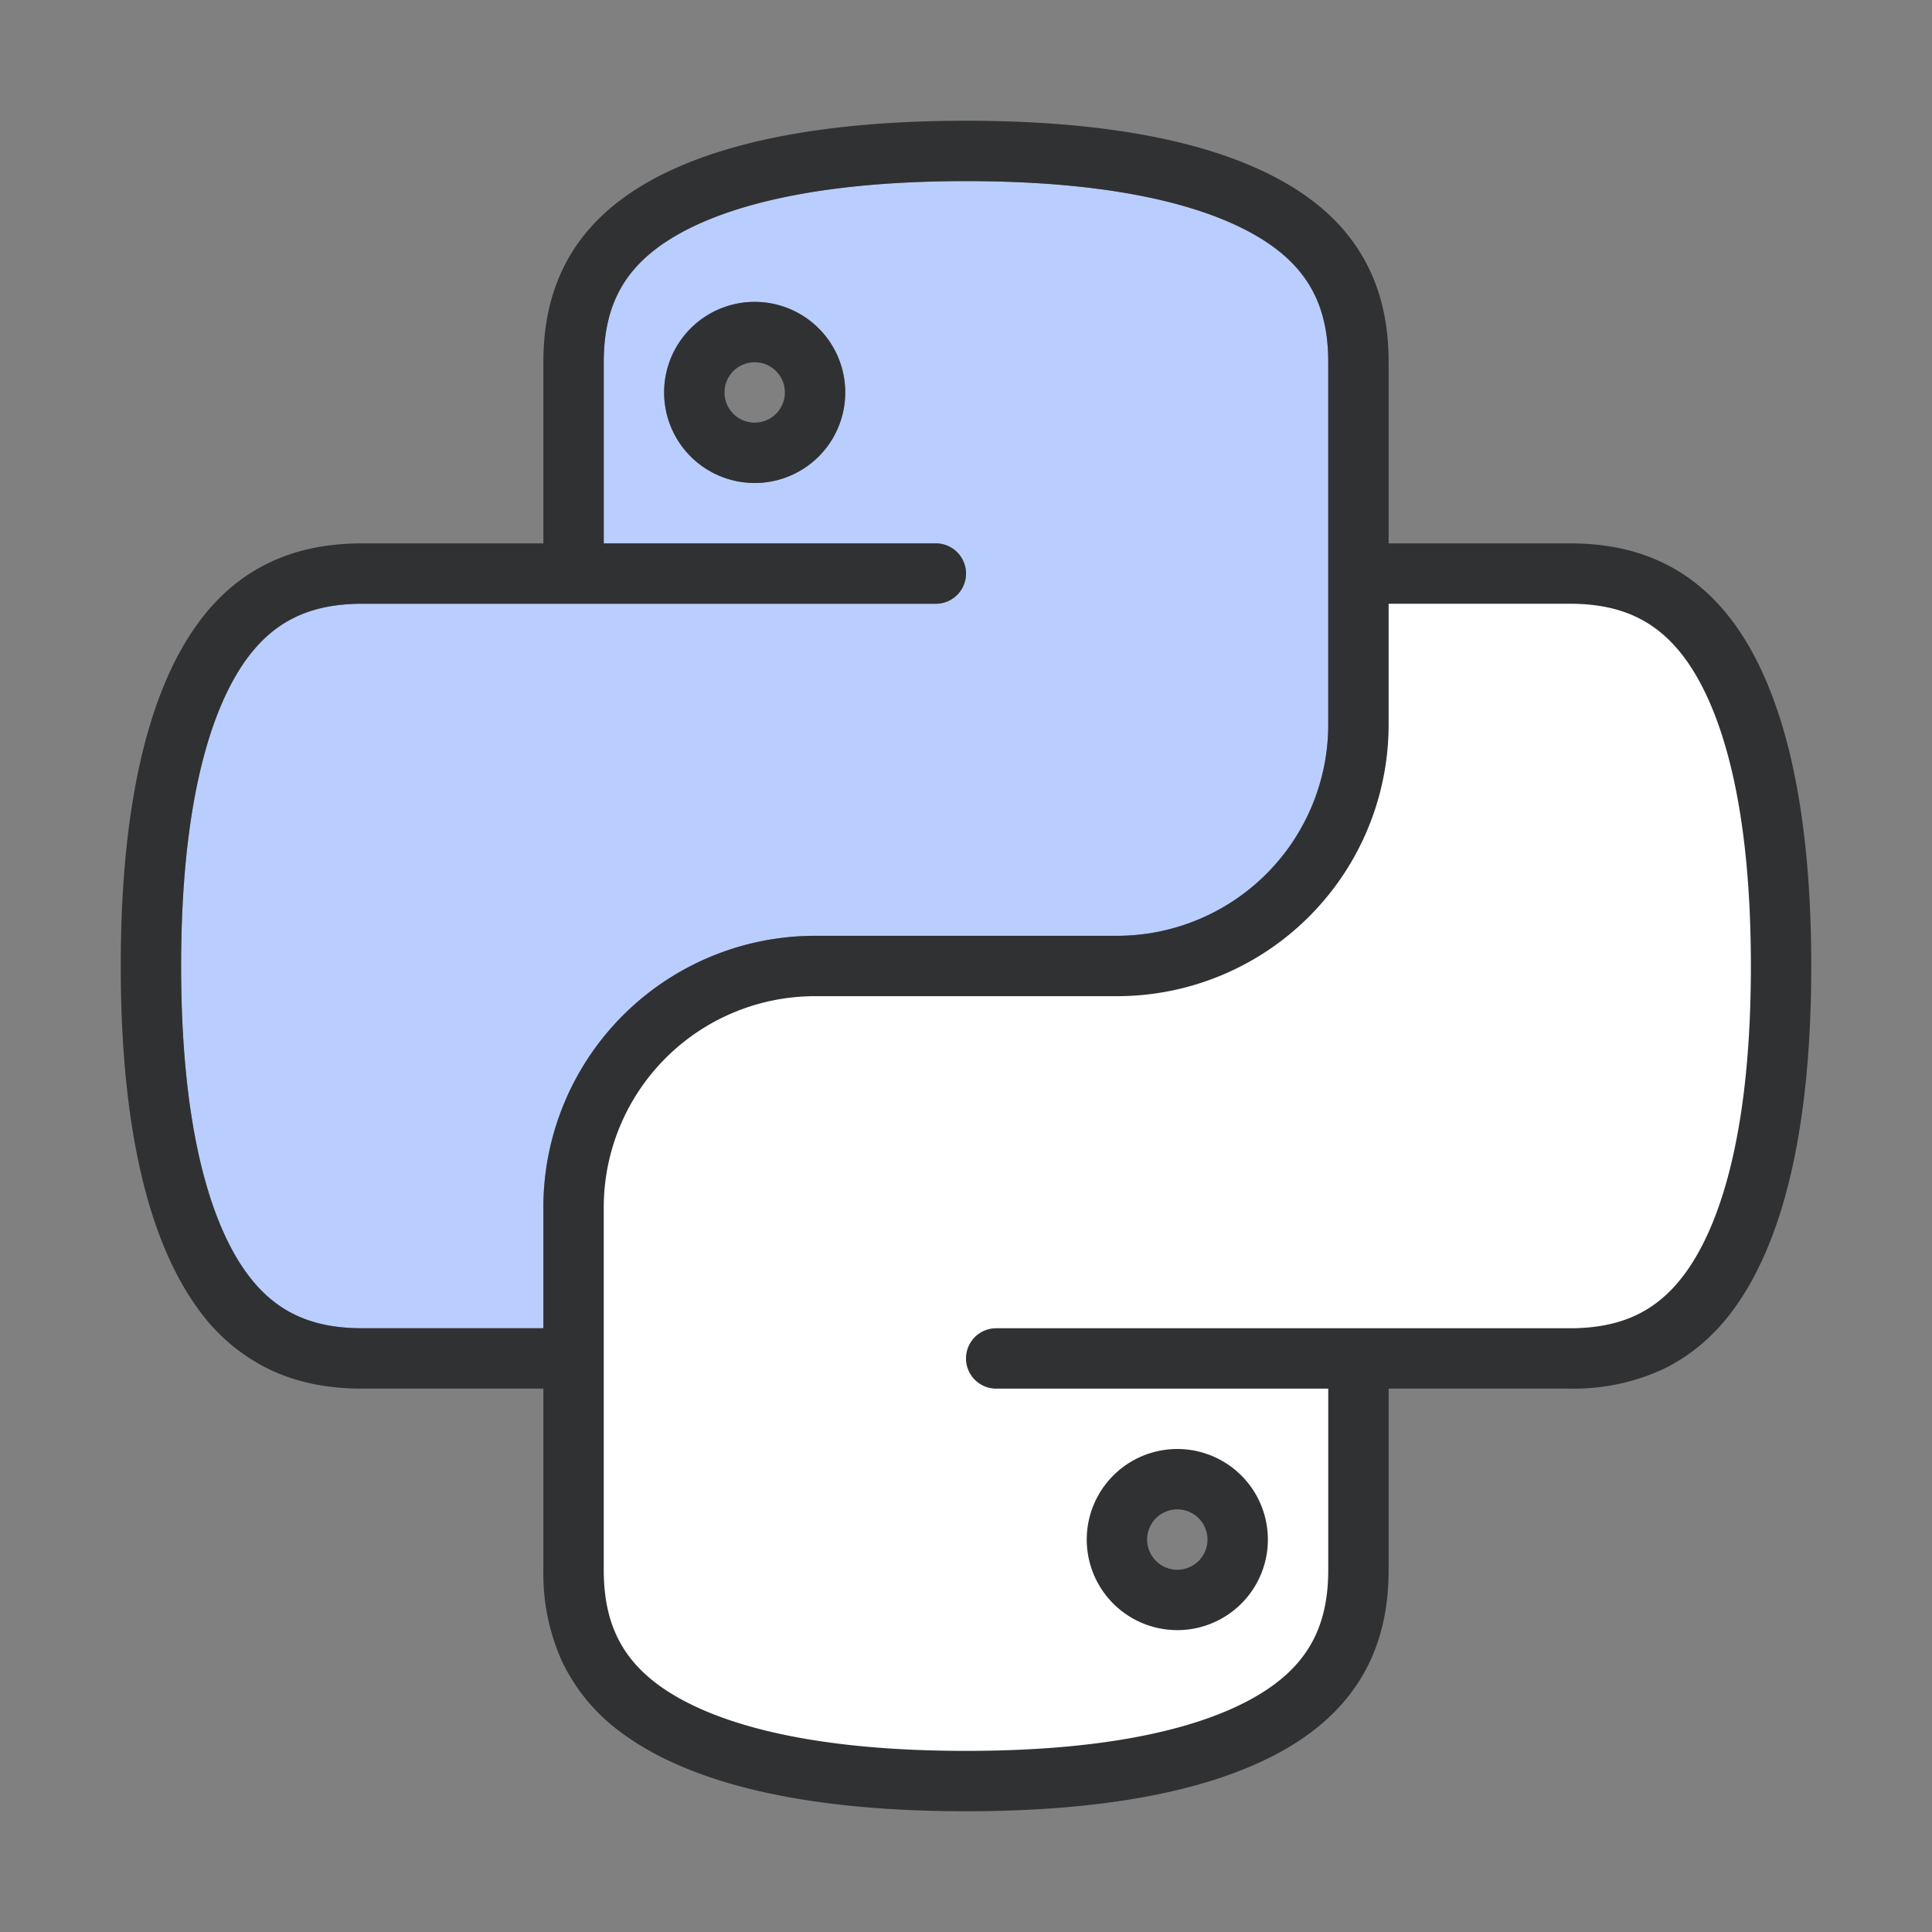
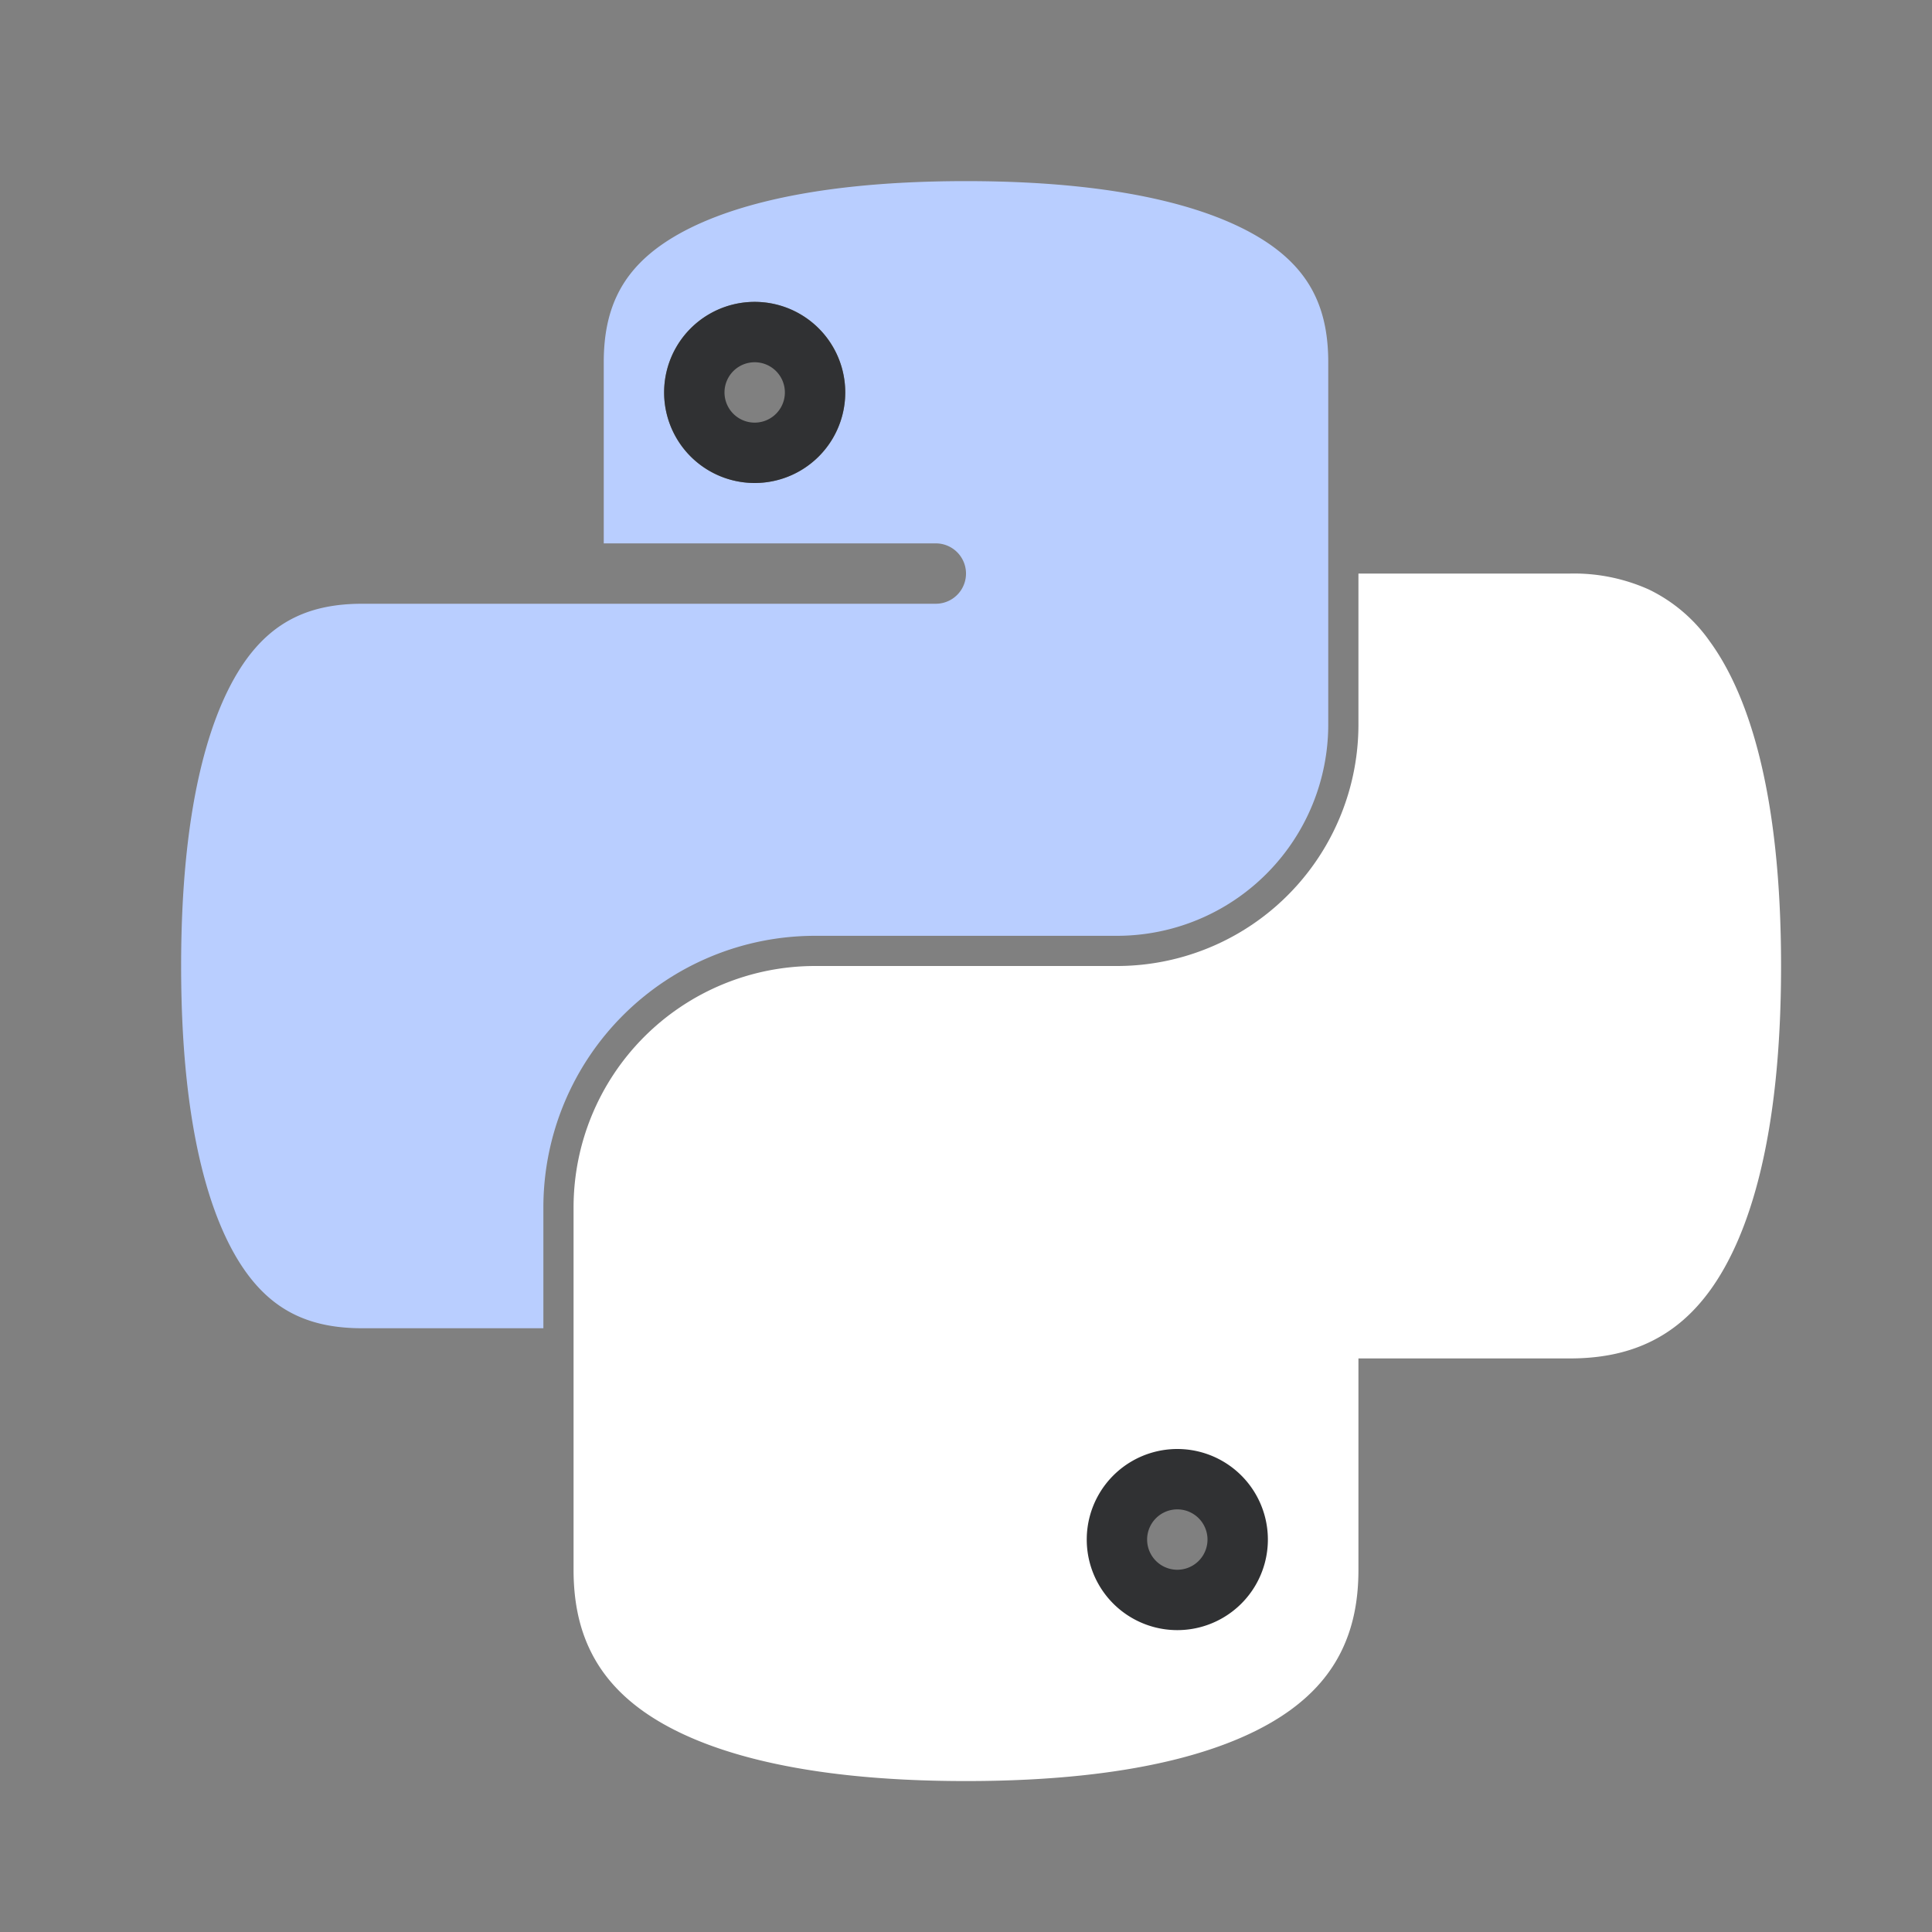
<svg xmlns="http://www.w3.org/2000/svg" t="1710593834949" class="icon" viewBox="0 0 1024 1024" version="1.1" p-id="39354" width="200" height="200">
  <rect x="0" y="0" width="1024" height="1024" fill="#808080" stroke="none" />
  <path d="M496 320a16 16 0 0 0 0-32H320V192c0-26.88 8.576-46.272 29.504-61.44C373.952 112.896 422.208 96 512 96c89.792 0 138.048 16.896 162.496 34.56 20.928 15.168 29.504 34.56 29.504 61.44v192a112 112 0 0 1-112 112h-160A144 144 0 0 0 288 640v64H192c-26.88 0-46.272-8.576-61.44-29.504C112.896 650.112 96 601.792 96 512c0-89.792 16.896-138.048 34.56-162.496C145.728 328.64 165.12 320 192 320h304z m-96-64a48 48 0 1 0 0-96 48 48 0 0 0 0 96z" fill="#B9CEFF" p-id="39355" />
  <path d="M720 736v-16H832c15.104 0 29.184-2.432 41.92-8.448 12.928-6.08 23.552-15.36 32.512-27.712 20.48-28.288 37.568-80.576 37.568-171.84 0-91.264-17.088-143.552-37.632-171.84a84.16 84.16 0 0 0-32.448-27.712A96.896 96.896 0 0 0 832 304h-112V384a128 128 0 0 1-128 128h-160a128 128 0 0 0-128 128v192c0 15.104 2.432 29.184 8.448 41.92 6.08 12.928 15.36 23.552 27.712 32.512 28.288 20.48 80.512 37.568 171.84 37.568s143.552-17.088 171.84-37.568c12.352-8.96 21.632-19.584 27.712-32.512 6.016-12.8 8.448-26.752 8.448-41.92v-96z m-64 80a32 32 0 1 1-64 0 32 32 0 0 1 64 0z" fill="#FFFFFF" p-id="39356" />
  <path d="M624 768a48 48 0 1 1 0 96 48 48 0 0 1 0-96z m0 32a16 16 0 1 0 0 32 16 16 0 0 0 0-32zM400 256a48 48 0 1 1 0-96 48 48 0 0 1 0 96z m0-32a16 16 0 1 0 0-32 16 16 0 0 0 0 32z" fill="#303133" p-id="39357" />
-   <path d="M288 192c0-16.832 2.688-33.28 9.984-48.768 7.36-15.616 18.56-28.288 32.768-38.592C363.008 81.28 419.2 64 512 64s148.992 17.28 181.248 40.64c14.208 10.24 25.408 22.976 32.768 38.592 7.296 15.424 9.984 31.936 9.984 48.768v96H832c16.832 0 33.344 2.688 48.768 9.984 15.616 7.36 28.288 18.56 38.592 32.768C942.72 363.008 960 419.2 960 512s-17.28 148.992-40.64 181.248c-10.24 14.208-22.976 25.408-38.592 32.768A112.832 112.832 0 0 1 832 736h-96V832c0 16.832-2.688 33.28-9.984 48.768-7.36 15.616-18.56 28.288-32.768 38.592C660.992 942.72 604.8 960 512 960s-148.992-17.28-181.248-40.64a100.096 100.096 0 0 1-32.768-38.592A112.832 112.832 0 0 1 288 832v-96H192c-16.832 0-33.344-2.688-48.768-9.984a100.16 100.16 0 0 1-38.592-32.768C81.28 660.992 64 604.8 64 512s17.28-148.992 40.64-181.248c10.24-14.208 22.976-25.408 38.592-32.768 15.424-7.296 31.936-9.984 48.768-9.984h96V192z m448 128v64a144 144 0 0 1-144 144h-160A112 112 0 0 0 320 640v192c0 26.88 8.576 46.272 29.504 61.44 24.448 17.664 72.704 34.56 162.496 34.56 89.792 0 138.048-16.896 162.496-34.56 20.928-15.168 29.504-34.56 29.504-61.44v-96H528a16 16 0 1 1 0-32H832c26.88 0 46.272-8.576 61.44-29.504 17.664-24.384 34.56-72.704 34.56-162.496 0-89.792-16.896-138.048-34.56-162.496C878.272 328.64 858.88 320 832 320h-96zM704 192c0-26.88-8.576-46.272-29.504-61.44C650.048 112.896 601.792 96 512 96c-89.792 0-138.048 16.896-162.496 34.56C328.576 145.728 320 165.12 320 192v96h176a16 16 0 0 1 0 32H192c-26.88 0-46.272 8.64-61.44 29.504C112.896 373.952 96 422.208 96 512c0 89.792 16.896 138.112 34.56 162.496 15.168 20.928 34.56 29.504 61.44 29.504h96v-64a144 144 0 0 1 144-144h160A112 112 0 0 0 704 384V192z" fill="#303133" p-id="39358" />
</svg>